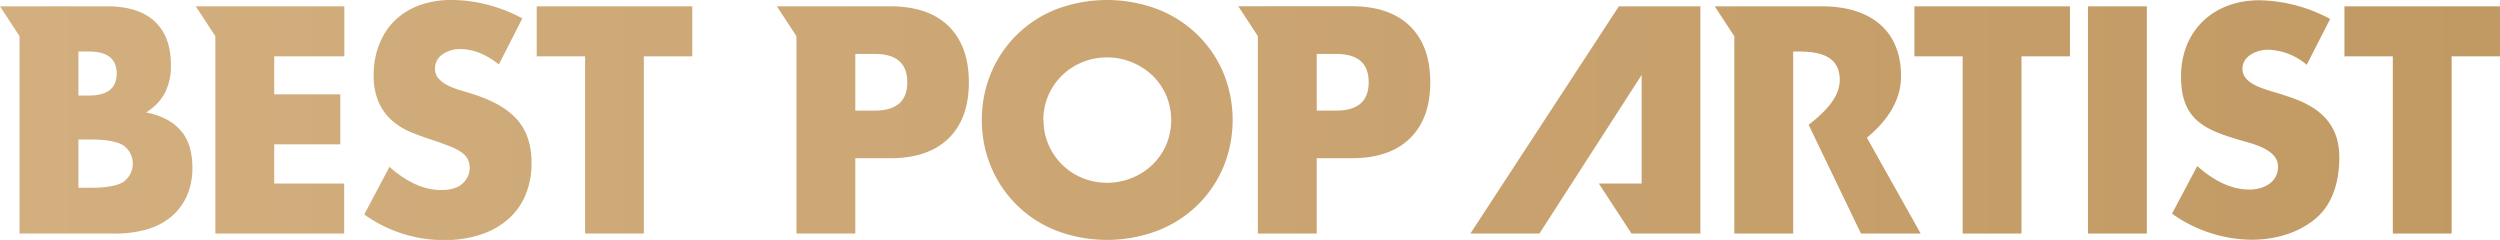
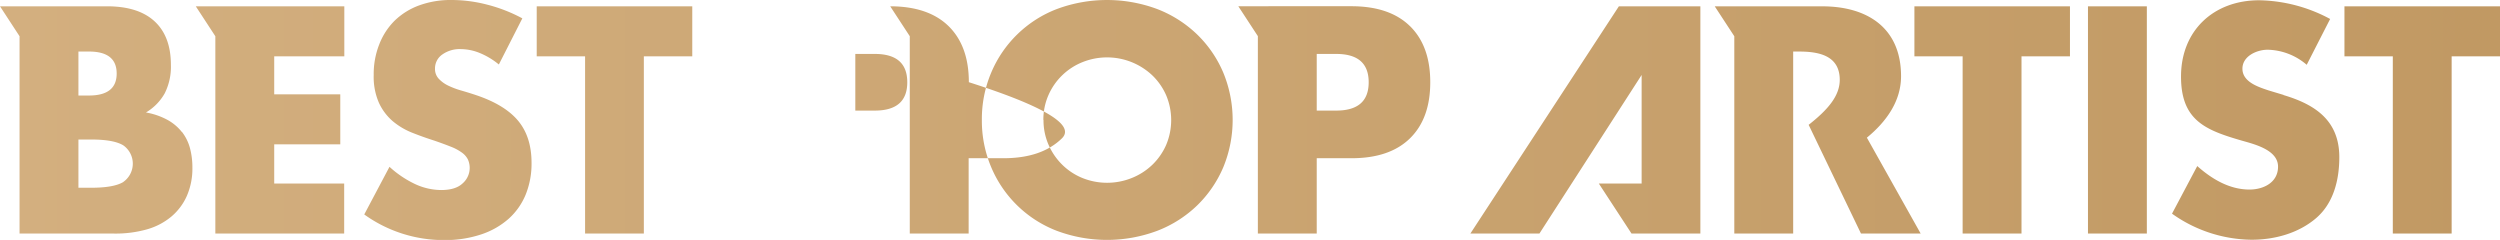
<svg xmlns="http://www.w3.org/2000/svg" viewBox="0 0 729.99 70.06">
  <defs>
    <style>.cls-1{fill:url(#名称未設定グラデーション_19);}</style>
    <linearGradient id="名称未設定グラデーション_19" y1="35.03" x2="729.99" y2="35.03" gradientUnits="userSpaceOnUse">
      <stop offset="0" stop-color="#d3af7f" />
      <stop offset="1" stop-color="#c19963" />
    </linearGradient>
  </defs>
  <title>title_5</title>
  <g id="レイヤー_2" data-name="レイヤー 2">
    <g id="レイヤー_1-2" data-name="レイヤー 1">
-       <path id="_5" data-name=" 5" class="cls-1" d="M286.7,35a34.72,34.72,0,0,1,2.72-13.77A34,34,0,0,1,308.49,2.68a42,42,0,0,1,29.51,0,34.86,34.86,0,0,1,11.62,7.44,34,34,0,0,1,7.59,11.13,36.24,36.24,0,0,1,0,27.55,34.09,34.09,0,0,1-7.59,11.13A34.68,34.68,0,0,1,338,67.36a41.81,41.81,0,0,1-29.51,0A34,34,0,0,1,289.42,48.8,34.81,34.81,0,0,1,286.7,35Zm18,0a17.76,17.76,0,0,0,1.49,7.31,18.54,18.54,0,0,0,4,5.81A18.1,18.1,0,0,0,316.12,52a19.32,19.32,0,0,0,14.29,0,18.61,18.61,0,0,0,6-3.82,18.26,18.26,0,0,0,4.08-5.81,18.65,18.65,0,0,0,0-14.61,18.14,18.14,0,0,0-4.08-5.81,19.25,19.25,0,0,0-20.26-3.83,18.23,18.23,0,0,0-10,9.64,17.71,17.71,0,0,0-1.49,7.3Zm107-27.37q-5.92-5.8-17.06-5.81H361.58l5.71,8.73V68.2h17.19v-22h10.17q11.13,0,17.06-5.81T417.63,24q0-10.56-5.92-16.37ZM390.18,32.29h-5.7V15.75h5.7q9.47,0,9.47,8.27t-9.47,8.27ZM277,7.65q-5.92-5.8-17.06-5.81H226.85l5.71,8.73V68.2h17.19v-22h10.18q11.13,0,17.06-5.81T282.9,24q0-10.56-5.92-16.37ZM255.45,32.29h-5.7V15.75h5.7q9.47,0,9.47,8.27t-9.47,8.27ZM145.66,18.83A21.57,21.57,0,0,0,140,15.44a14.93,14.93,0,0,0-5.44-1.1,8.77,8.77,0,0,0-5.43,1.59,4.92,4.92,0,0,0-2.11,4.13A4.14,4.14,0,0,0,128.12,23a9.25,9.25,0,0,0,2.76,2,24.13,24.13,0,0,0,3.86,1.45q2.15.62,4.25,1.32,8.42,2.82,12.32,7.52t3.9,12.28a24,24,0,0,1-1.71,9.24,19.3,19.3,0,0,1-5,7.09,23,23,0,0,1-8.07,4.57,33.36,33.36,0,0,1-10.83,1.63,39.71,39.71,0,0,1-23.24-7.48l7.37-13.91a30,30,0,0,0,7.63,5.11,18.36,18.36,0,0,0,7.45,1.67c2.81,0,4.9-.64,6.27-1.94a6,6,0,0,0,1.54-7,5.61,5.61,0,0,0-1.76-2,14,14,0,0,0-3.2-1.71q-2-.8-4.78-1.76c-2.22-.71-4.4-1.48-6.53-2.33a20.74,20.74,0,0,1-5.7-3.39,15.81,15.81,0,0,1-4-5.33,18.88,18.88,0,0,1-1.53-8.14,23.59,23.59,0,0,1,1.62-8.93A19.78,19.78,0,0,1,115.27,6a20.32,20.32,0,0,1,7.19-4.45A27,27,0,0,1,132,0a41.5,41.5,0,0,1,10.26,1.36,45.19,45.19,0,0,1,10.26,4ZM188,16.45V68.2H170.84V16.45H156.72V1.84h45.42V16.45H188ZM53.1,38.54A13.77,13.77,0,0,0,48.89,35a20.67,20.67,0,0,0-6.27-2.16,15.12,15.12,0,0,0,5.48-5.59,17.22,17.22,0,0,0,1.8-8.31q0-8.28-4.73-12.68T31.31,1.84H0l5.71,8.74V68.2H33.33A33.74,33.74,0,0,0,42.8,67,19.35,19.35,0,0,0,50,63.27a16.77,16.77,0,0,0,4.56-6.07,20,20,0,0,0,1.62-8.27,21.93,21.93,0,0,0-.7-5.64,13.43,13.43,0,0,0-2.33-4.75ZM22.89,15.05H26q8.07,0,8.07,6.42T26,27.89H22.9V15.05ZM36,53.15c-1.87,1.12-5,1.67-9.3,1.67H22.9V40.74h3.77q6.49,0,9.3,1.68a6.53,6.53,0,0,1,0,10.73Zm64.54-36.7V1.84H57.17l5.71,8.74V68.2h37.62V53.59H80.07V42.15H99.36V27.54H80.07V16.45H100.5Zm378.81,5.44v31.7h-12.5l9.55,14.61H496.5V1.85H472.7L429.34,68.2H449.5Zm187.45,5.83-4.39-1.32c-3-1-7.63-2.47-7.63-6.34,0-3.69,4.21-5.54,7.37-5.54a18.05,18.05,0,0,1,11.4,4.4l6.84-13.38A45.17,45.17,0,0,0,659.65.08c-13.24,0-22.8,8.81-22.8,22.27C636.85,35.2,644,38,654.74,41.1c3.69,1.05,10.44,2.72,10.44,7.56,0,4.67-4.3,6.69-8.33,6.69-5.88,0-11-3.08-15.26-6.86l-7.37,13.9A40.65,40.65,0,0,0,657.46,70c6.67,0,13.59-1.85,18.77-6.25s6.84-11.26,6.84-17.86c0-10.74-7.1-15.4-16.3-18.13ZM555.1,22.26c0-14.17-9.91-20.41-23-20.41h-31.4l5.71,8.73V68.2h17.19V15.05h1.67c5.61,0,11.93,1.05,11.93,8.27,0,4.75-3.58,8.81-9.08,13.13L543.4,68.2h17.43l-15.71-28C550.92,35.44,555.1,29.44,555.1,22.26ZM626.87,1.84V68.2H609.68V1.84Zm-36.6,14.61V68.2H573.08V16.45H559V1.84h45.42V16.45H590.27Zm125.6,0V68.2H698.69V16.45H684.57V1.84H730V16.45Z" />
+       <path id="_5" data-name=" 5" class="cls-1" d="M286.7,35a34.72,34.72,0,0,1,2.72-13.77A34,34,0,0,1,308.49,2.68a42,42,0,0,1,29.51,0,34.86,34.86,0,0,1,11.62,7.44,34,34,0,0,1,7.59,11.13,36.24,36.24,0,0,1,0,27.55,34.09,34.09,0,0,1-7.59,11.13A34.68,34.68,0,0,1,338,67.36a41.81,41.81,0,0,1-29.51,0A34,34,0,0,1,289.42,48.8,34.81,34.81,0,0,1,286.7,35Zm18,0a17.76,17.76,0,0,0,1.49,7.31,18.54,18.54,0,0,0,4,5.81A18.1,18.1,0,0,0,316.12,52a19.32,19.32,0,0,0,14.29,0,18.61,18.61,0,0,0,6-3.82,18.26,18.26,0,0,0,4.08-5.81,18.65,18.65,0,0,0,0-14.61,18.14,18.14,0,0,0-4.08-5.81,19.25,19.25,0,0,0-20.26-3.83,18.23,18.23,0,0,0-10,9.64,17.71,17.71,0,0,0-1.49,7.3Zm107-27.37q-5.92-5.8-17.06-5.81H361.58l5.71,8.73V68.2h17.19v-22h10.17q11.13,0,17.06-5.81T417.63,24q0-10.56-5.92-16.37ZM390.18,32.29h-5.7V15.75h5.7q9.47,0,9.47,8.27t-9.47,8.27ZM277,7.65q-5.92-5.8-17.06-5.81l5.71,8.73V68.2h17.19v-22h10.18q11.13,0,17.06-5.81T282.9,24q0-10.56-5.92-16.37ZM255.45,32.29h-5.7V15.75h5.7q9.47,0,9.47,8.27t-9.47,8.27ZM145.66,18.83A21.57,21.57,0,0,0,140,15.44a14.93,14.93,0,0,0-5.44-1.1,8.77,8.77,0,0,0-5.43,1.59,4.92,4.92,0,0,0-2.11,4.13A4.14,4.14,0,0,0,128.12,23a9.25,9.25,0,0,0,2.76,2,24.13,24.13,0,0,0,3.86,1.45q2.15.62,4.25,1.32,8.42,2.82,12.32,7.52t3.9,12.28a24,24,0,0,1-1.71,9.24,19.3,19.3,0,0,1-5,7.09,23,23,0,0,1-8.07,4.57,33.36,33.36,0,0,1-10.83,1.63,39.71,39.71,0,0,1-23.24-7.48l7.37-13.91a30,30,0,0,0,7.63,5.11,18.36,18.36,0,0,0,7.45,1.67c2.81,0,4.9-.64,6.27-1.94a6,6,0,0,0,1.54-7,5.61,5.61,0,0,0-1.76-2,14,14,0,0,0-3.2-1.71q-2-.8-4.78-1.76c-2.22-.71-4.4-1.48-6.53-2.33a20.74,20.74,0,0,1-5.7-3.39,15.81,15.81,0,0,1-4-5.33,18.88,18.88,0,0,1-1.53-8.14,23.59,23.59,0,0,1,1.62-8.93A19.78,19.78,0,0,1,115.27,6a20.32,20.32,0,0,1,7.19-4.45A27,27,0,0,1,132,0a41.5,41.5,0,0,1,10.26,1.36,45.19,45.19,0,0,1,10.26,4ZM188,16.45V68.2H170.84V16.45H156.72V1.84h45.42V16.45H188ZM53.1,38.54A13.77,13.77,0,0,0,48.89,35a20.67,20.67,0,0,0-6.27-2.16,15.12,15.12,0,0,0,5.48-5.59,17.22,17.22,0,0,0,1.8-8.31q0-8.28-4.73-12.68T31.31,1.84H0l5.71,8.74V68.2H33.33A33.74,33.74,0,0,0,42.8,67,19.35,19.35,0,0,0,50,63.27a16.77,16.77,0,0,0,4.56-6.07,20,20,0,0,0,1.62-8.27,21.93,21.93,0,0,0-.7-5.64,13.43,13.43,0,0,0-2.33-4.75ZM22.89,15.05H26q8.07,0,8.07,6.42T26,27.89H22.9V15.05ZM36,53.15c-1.87,1.12-5,1.67-9.3,1.67H22.9V40.74h3.77q6.49,0,9.3,1.68a6.53,6.53,0,0,1,0,10.73Zm64.54-36.7V1.84H57.17l5.71,8.74V68.2h37.62V53.59H80.07V42.15H99.36V27.54H80.07V16.45H100.5Zm378.81,5.44v31.7h-12.5l9.55,14.61H496.5V1.85H472.7L429.34,68.2H449.5Zm187.45,5.83-4.39-1.32c-3-1-7.63-2.47-7.63-6.34,0-3.69,4.21-5.54,7.37-5.54a18.05,18.05,0,0,1,11.4,4.4l6.84-13.38A45.17,45.17,0,0,0,659.65.08c-13.24,0-22.8,8.81-22.8,22.27C636.85,35.2,644,38,654.74,41.1c3.69,1.05,10.44,2.72,10.44,7.56,0,4.67-4.3,6.69-8.33,6.69-5.88,0-11-3.08-15.26-6.86l-7.37,13.9A40.65,40.65,0,0,0,657.46,70c6.67,0,13.59-1.85,18.77-6.25s6.84-11.26,6.84-17.86c0-10.74-7.1-15.4-16.3-18.13ZM555.1,22.26c0-14.17-9.91-20.41-23-20.41h-31.4l5.71,8.73V68.2h17.19V15.05h1.67c5.61,0,11.93,1.05,11.93,8.27,0,4.75-3.58,8.81-9.08,13.13L543.4,68.2h17.43l-15.71-28C550.92,35.44,555.1,29.44,555.1,22.26ZM626.87,1.84V68.2H609.68V1.84Zm-36.6,14.61V68.2H573.08V16.45H559V1.84h45.42V16.45H590.27Zm125.6,0V68.2H698.69V16.45H684.57V1.84H730V16.45Z" />
    </g>
  </g>
</svg>